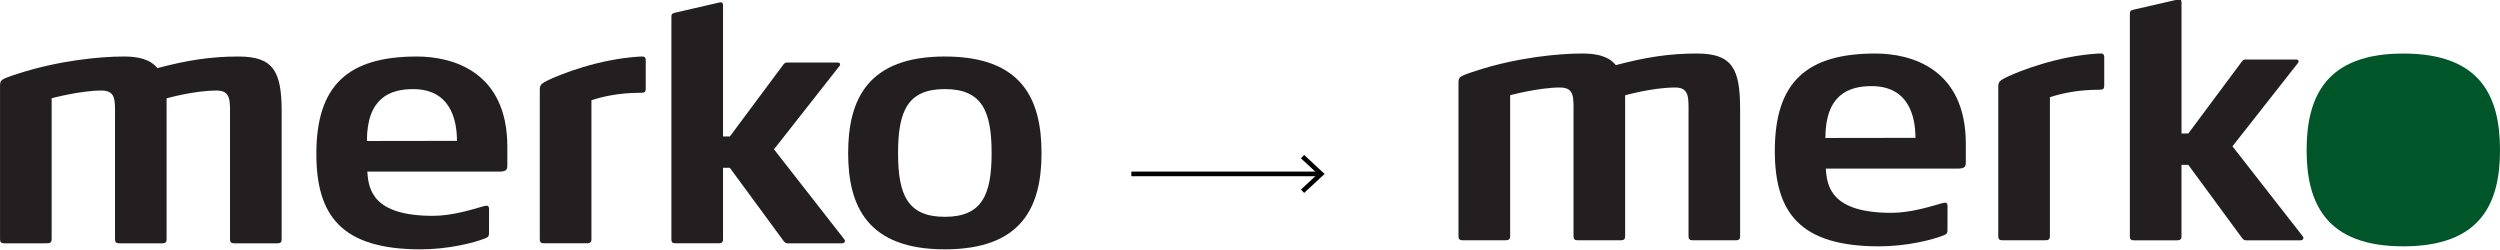
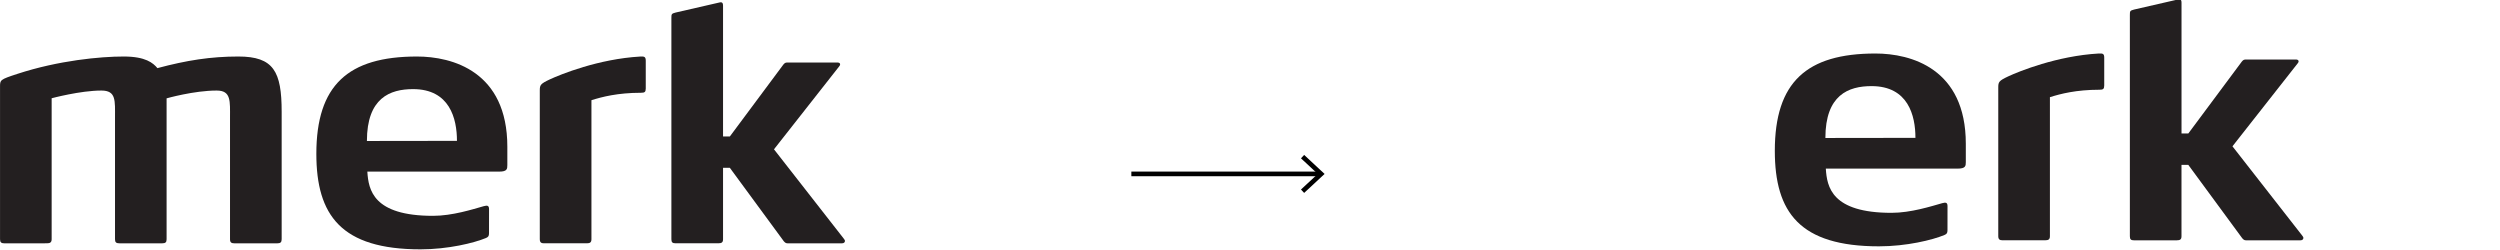
<svg xmlns="http://www.w3.org/2000/svg" version="1.1" id="Layer_1" x="0px" y="0px" viewBox="0 0 807.35 80.75" style="enable-background:new 0 0 807.35 80.75;" xml:space="preserve">
  <style type="text/css">
	.st0{fill:#231F20;}
	.st1{fill:#005529;}
	.st2{fill:none;stroke:#000000;stroke-width:1.5;stroke-miterlimit:10;}
</style>
  <path class="st0" d="M743.86,76.81c0,0.46-0.31,0.8-0.99,0.8h-17.31c-0.56,0-0.88,0-1.45-0.67l-17.42-23.7h-2.2v23.05  c0,1-0.41,1.32-1.53,1.32h-13.79c-1.02,0-1.35-0.32-1.35-1.32V4.78c0-1.16,0.03-1.37,1.38-1.7l13.67-3.14  c1.09-0.32,1.63-0.29,1.63,0.95v42.21h2.2l17.28-23.22c0.46-0.55,0.74-0.66,1.3-0.66h16.19c0.79,0,1.17,0.57,0.48,1.32l-21,26.71  l22.47,28.76C743.54,76.14,743.86,76.58,743.86,76.81" />
-   <path class="st1" d="M776.12,79.55c-24.83,0-31.22-13.78-31.22-31.07c0-17.41,6.4-31.19,31.22-31.19  c24.94,0,31.23,13.78,31.23,31.19C807.36,65.77,801.07,79.55,776.12,79.55" />
  <path class="st0" d="M677.98,28.98c-7.47,0-12.57,1.32-15.98,2.4v44.89c0,1-0.45,1.32-1.45,1.32h-13.96c-0.81,0-1.27-0.32-1.27-1.32  V28.27c0-1.79,0.19-2.18,3.19-3.59c3.47-1.62,15.78-6.63,29.25-7.4c1.3-0.07,1.78,0.05,1.78,1.34v9  C679.52,28.74,679.19,28.98,677.98,28.98" />
-   <path class="st0" d="M560.54,77.6h-13.82c-1.01,0-1.43-0.32-1.43-1.32V37.15c0-5.44,0.42-8.89-4.3-8.89  c-7.33,0-16.17,2.52-16.17,2.52v45.5c0,1-0.37,1.32-1.49,1.32h-13.68c-1.12,0-1.5-0.32-1.5-1.33V37.15c0-5.64,0.43-8.89-4.4-8.89  c-6.78,0-16.06,2.49-16.06,2.49v45.51c0,1.01-0.48,1.33-1.5,1.33l-13.67,0.01c-1.13,0-1.52-0.33-1.52-1.34V27.06  c0-2.2-0.04-2.33,5.57-4.16c13.39-4.38,26.87-5.62,34.36-5.62c7.08,0,9.48,2.07,10.9,3.75c9.4-2.51,17.17-3.75,26.13-3.75  c11.41,0,13.99,4.84,13.99,17.86v41.13C561.96,77.28,561.55,77.6,560.54,77.6" />
  <path class="st0" d="M634.84,52.35c0,1.24-0.08,2.1-2.62,2.1h-42.59c0.37,5.91,1.86,14.28,21.21,14.28c6.28,0,12.87-2.13,16.38-3.12  c1.22-0.35,1.71-0.16,1.71,0.97c0,0-0.01,7.53-0.01,7.76c0,0.91-0.22,1.23-1.01,1.56c-3.84,1.59-12.18,3.65-21.11,3.65  c-25.61,0-33.64-10.98-33.64-30.85c0-22.13,10.22-31.42,32.48-31.42c11.47,0,29.2,4.82,29.2,29.14V52.35z M604.4,27.81  c-7.46,0-14.91,2.85-14.91,16.75l29.08-0.04C618.57,37.34,616.24,27.81,604.4,27.81" />
  <path class="st0" d="M272.87,77.78c0,0.46-0.31,0.8-0.99,0.8h-17.31c-0.56,0-0.88,0-1.45-0.67L235.7,54.2h-2.2v23.05  c0,1-0.41,1.32-1.53,1.32h-13.79c-1.02,0-1.36-0.32-1.36-1.32V5.75c0-1.16,0.03-1.37,1.38-1.7l13.67-3.14  c1.09-0.32,1.63-0.29,1.63,0.95v42.21h2.2l17.28-23.22c0.46-0.55,0.74-0.66,1.3-0.66h16.19c0.79,0,1.17,0.57,0.48,1.32l-21,26.71  l22.47,28.76C272.54,77.12,272.87,77.56,272.87,77.78" />
-   <path class="st0" d="M305.12,80.52c-24.83,0-31.22-13.78-31.22-31.07c0-17.41,6.4-31.2,31.22-31.2c24.94,0,31.23,13.78,31.23,31.2  C336.36,66.74,330.07,80.52,305.12,80.52 M305.12,28.77c-12.02,0-15.1,7.12-15.1,20.69c0,13.45,3.08,20.56,15.1,20.56  c12.02,0,15.11-7.11,15.11-20.56C320.24,35.89,317.15,28.77,305.12,28.77" />
  <path class="st0" d="M206.98,29.96c-7.47,0-12.57,1.32-15.98,2.4v44.89c0,1-0.45,1.32-1.45,1.32h-13.96c-0.81,0-1.27-0.32-1.27-1.32  V29.25c0-1.79,0.19-2.18,3.19-3.59c3.47-1.62,15.78-6.63,29.25-7.4c1.3-0.07,1.78,0.05,1.78,1.35v9  C208.52,29.72,208.19,29.96,206.98,29.96" />
  <path class="st0" d="M89.54,78.58H75.71c-1.01,0-1.43-0.32-1.43-1.32V38.13c0-5.44,0.42-8.89-4.3-8.89  c-7.33,0-16.18,2.52-16.18,2.52v45.5c0,1-0.37,1.32-1.49,1.32H38.64c-1.12,0-1.5-0.32-1.5-1.33V38.13c0-5.64,0.43-8.89-4.4-8.89  c-6.78,0-16.06,2.49-16.06,2.49v45.51c0,1.01-0.48,1.33-1.5,1.33L1.53,78.59c-1.13,0-1.52-0.33-1.52-1.34V28.03  c0-2.2-0.04-2.33,5.57-4.16c13.39-4.38,26.87-5.62,34.36-5.62c7.08,0,9.48,2.07,10.9,3.75c9.4-2.51,17.17-3.75,26.13-3.75  c11.41,0,13.99,4.84,13.99,17.86v41.13C90.96,78.26,90.55,78.58,89.54,78.58" />
  <path class="st0" d="M163.84,53.32c0,1.24-0.08,2.1-2.62,2.1h-42.59c0.37,5.91,1.86,14.28,21.21,14.28c6.28,0,12.87-2.13,16.38-3.12  c1.22-0.35,1.71-0.16,1.71,0.97c0,0-0.01,7.53-0.01,7.76c0,0.91-0.22,1.23-1.01,1.56c-3.84,1.59-12.18,3.65-21.11,3.65  c-25.61,0-33.64-10.98-33.64-30.85c0-22.13,10.22-31.42,32.48-31.42c11.47,0,29.2,4.82,29.2,29.14V53.32z M133.4,28.78  c-7.46,0-14.91,2.85-14.91,16.75l29.08-0.04C147.57,38.31,145.24,28.78,133.4,28.78" />
  <line class="st2" x1="365.36" y1="56.16" x2="426.13" y2="56.16" />
  <polygon points="421.16,62.3 420.14,61.2 425.56,56.17 420.14,51.13 421.16,50.03 427.76,56.17 " />
</svg>